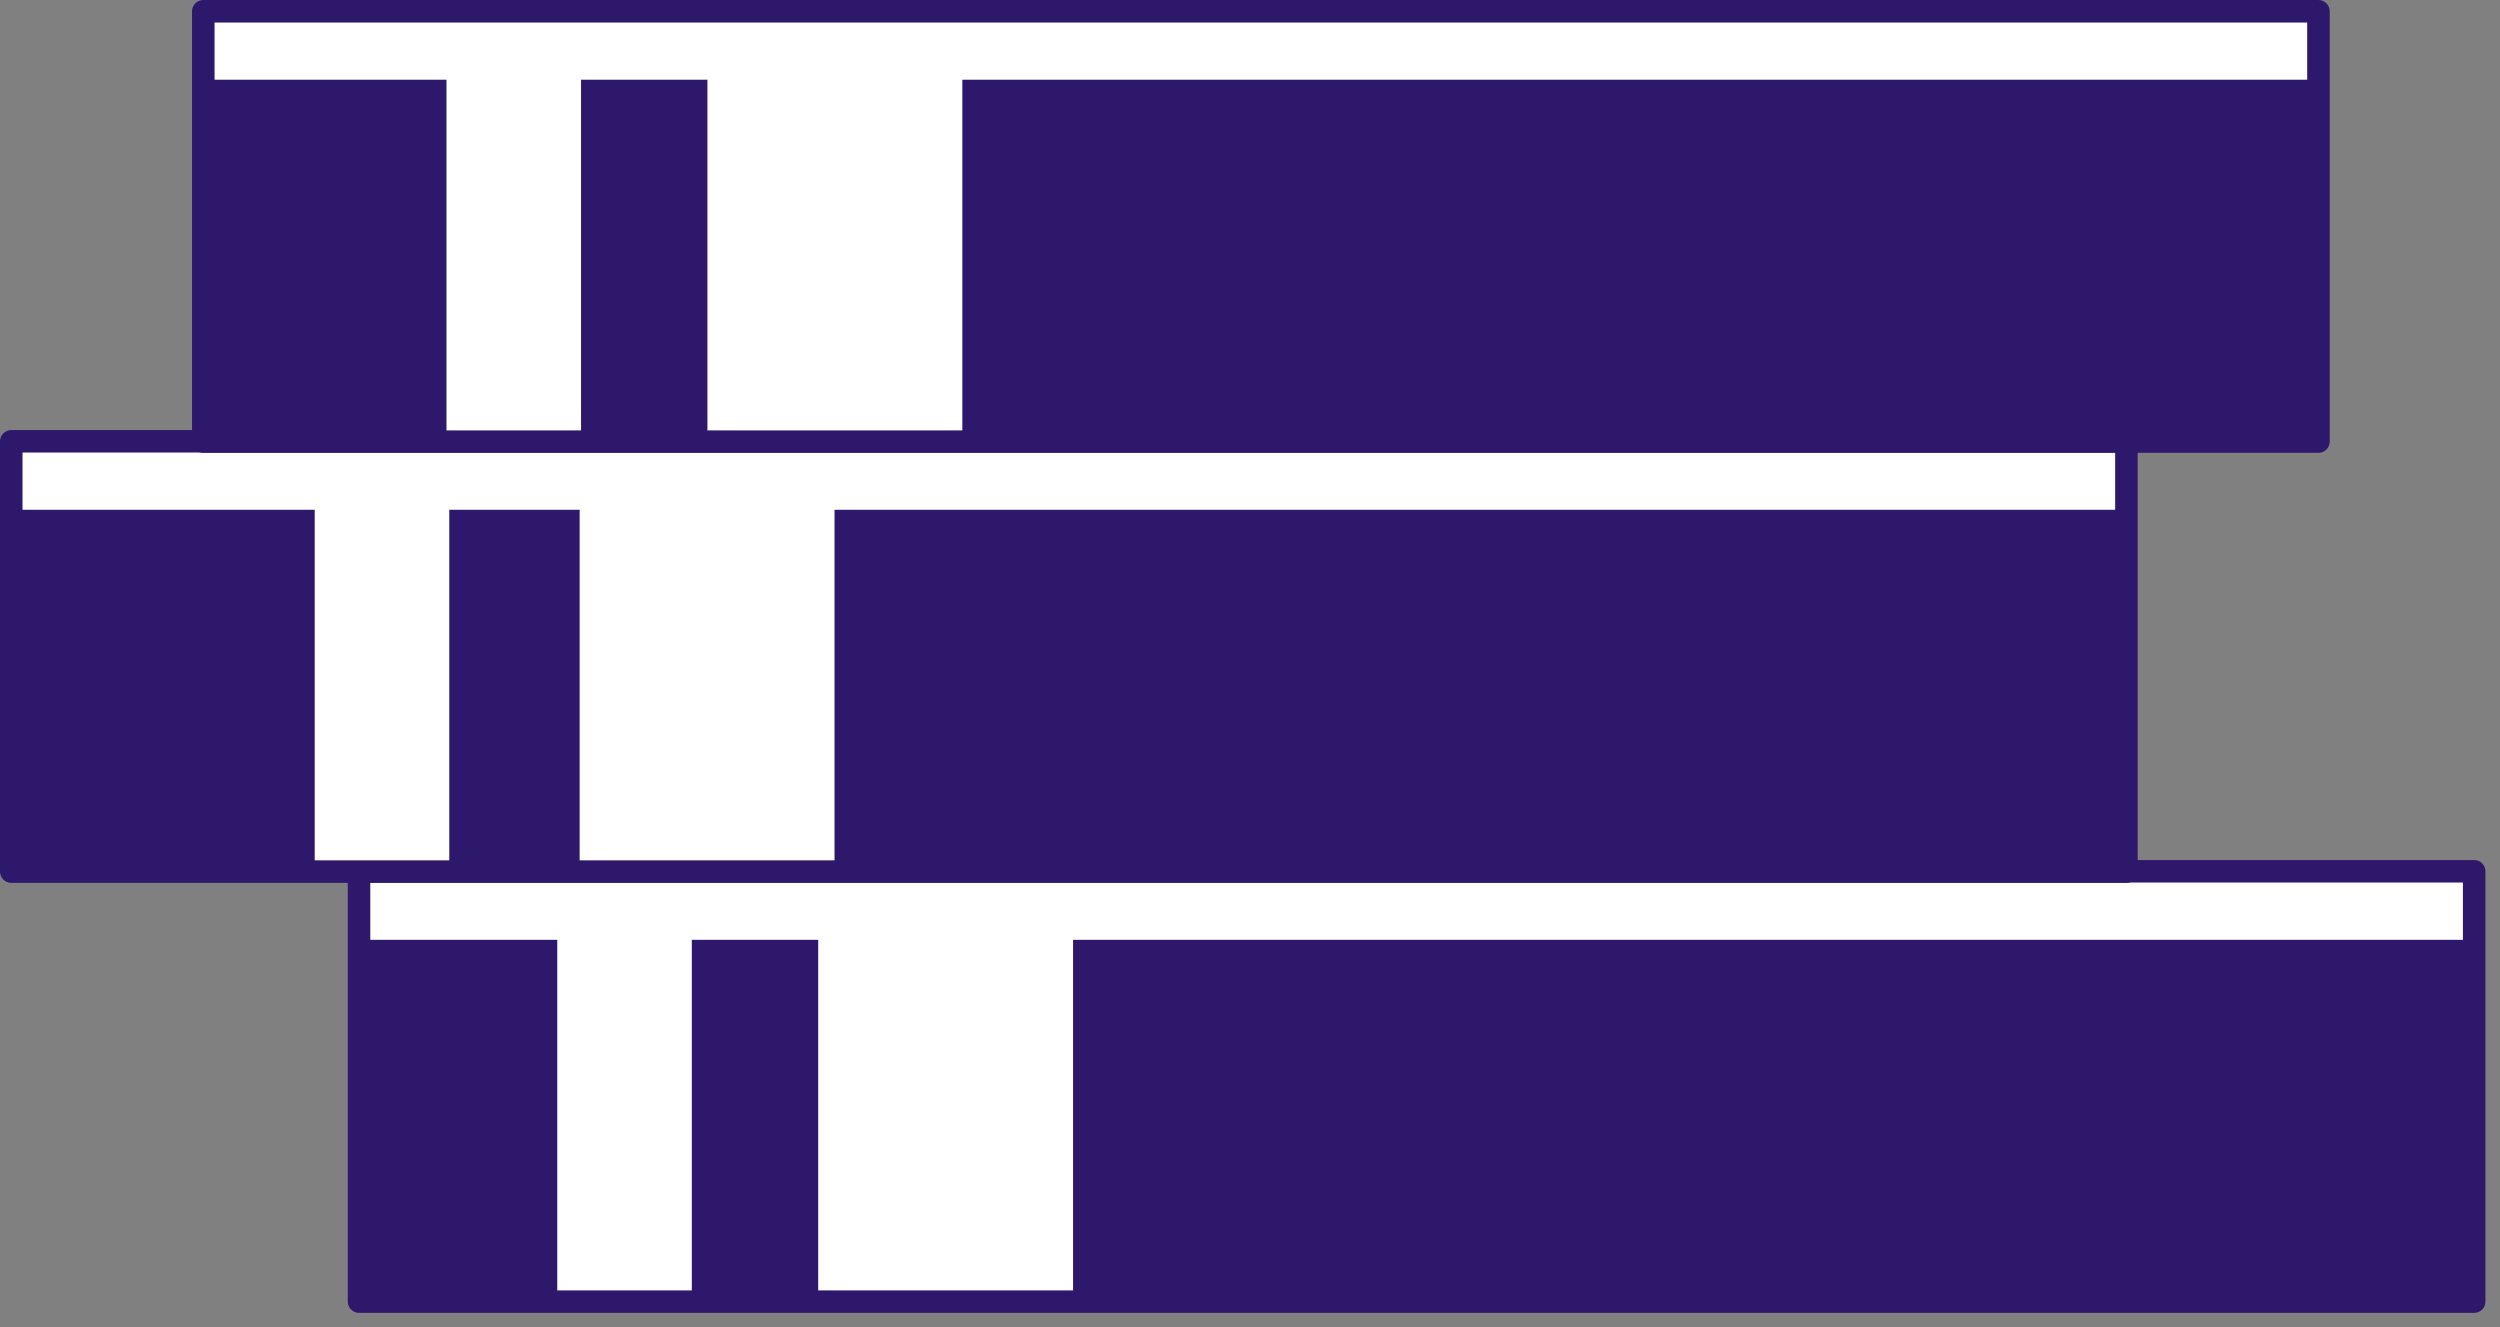
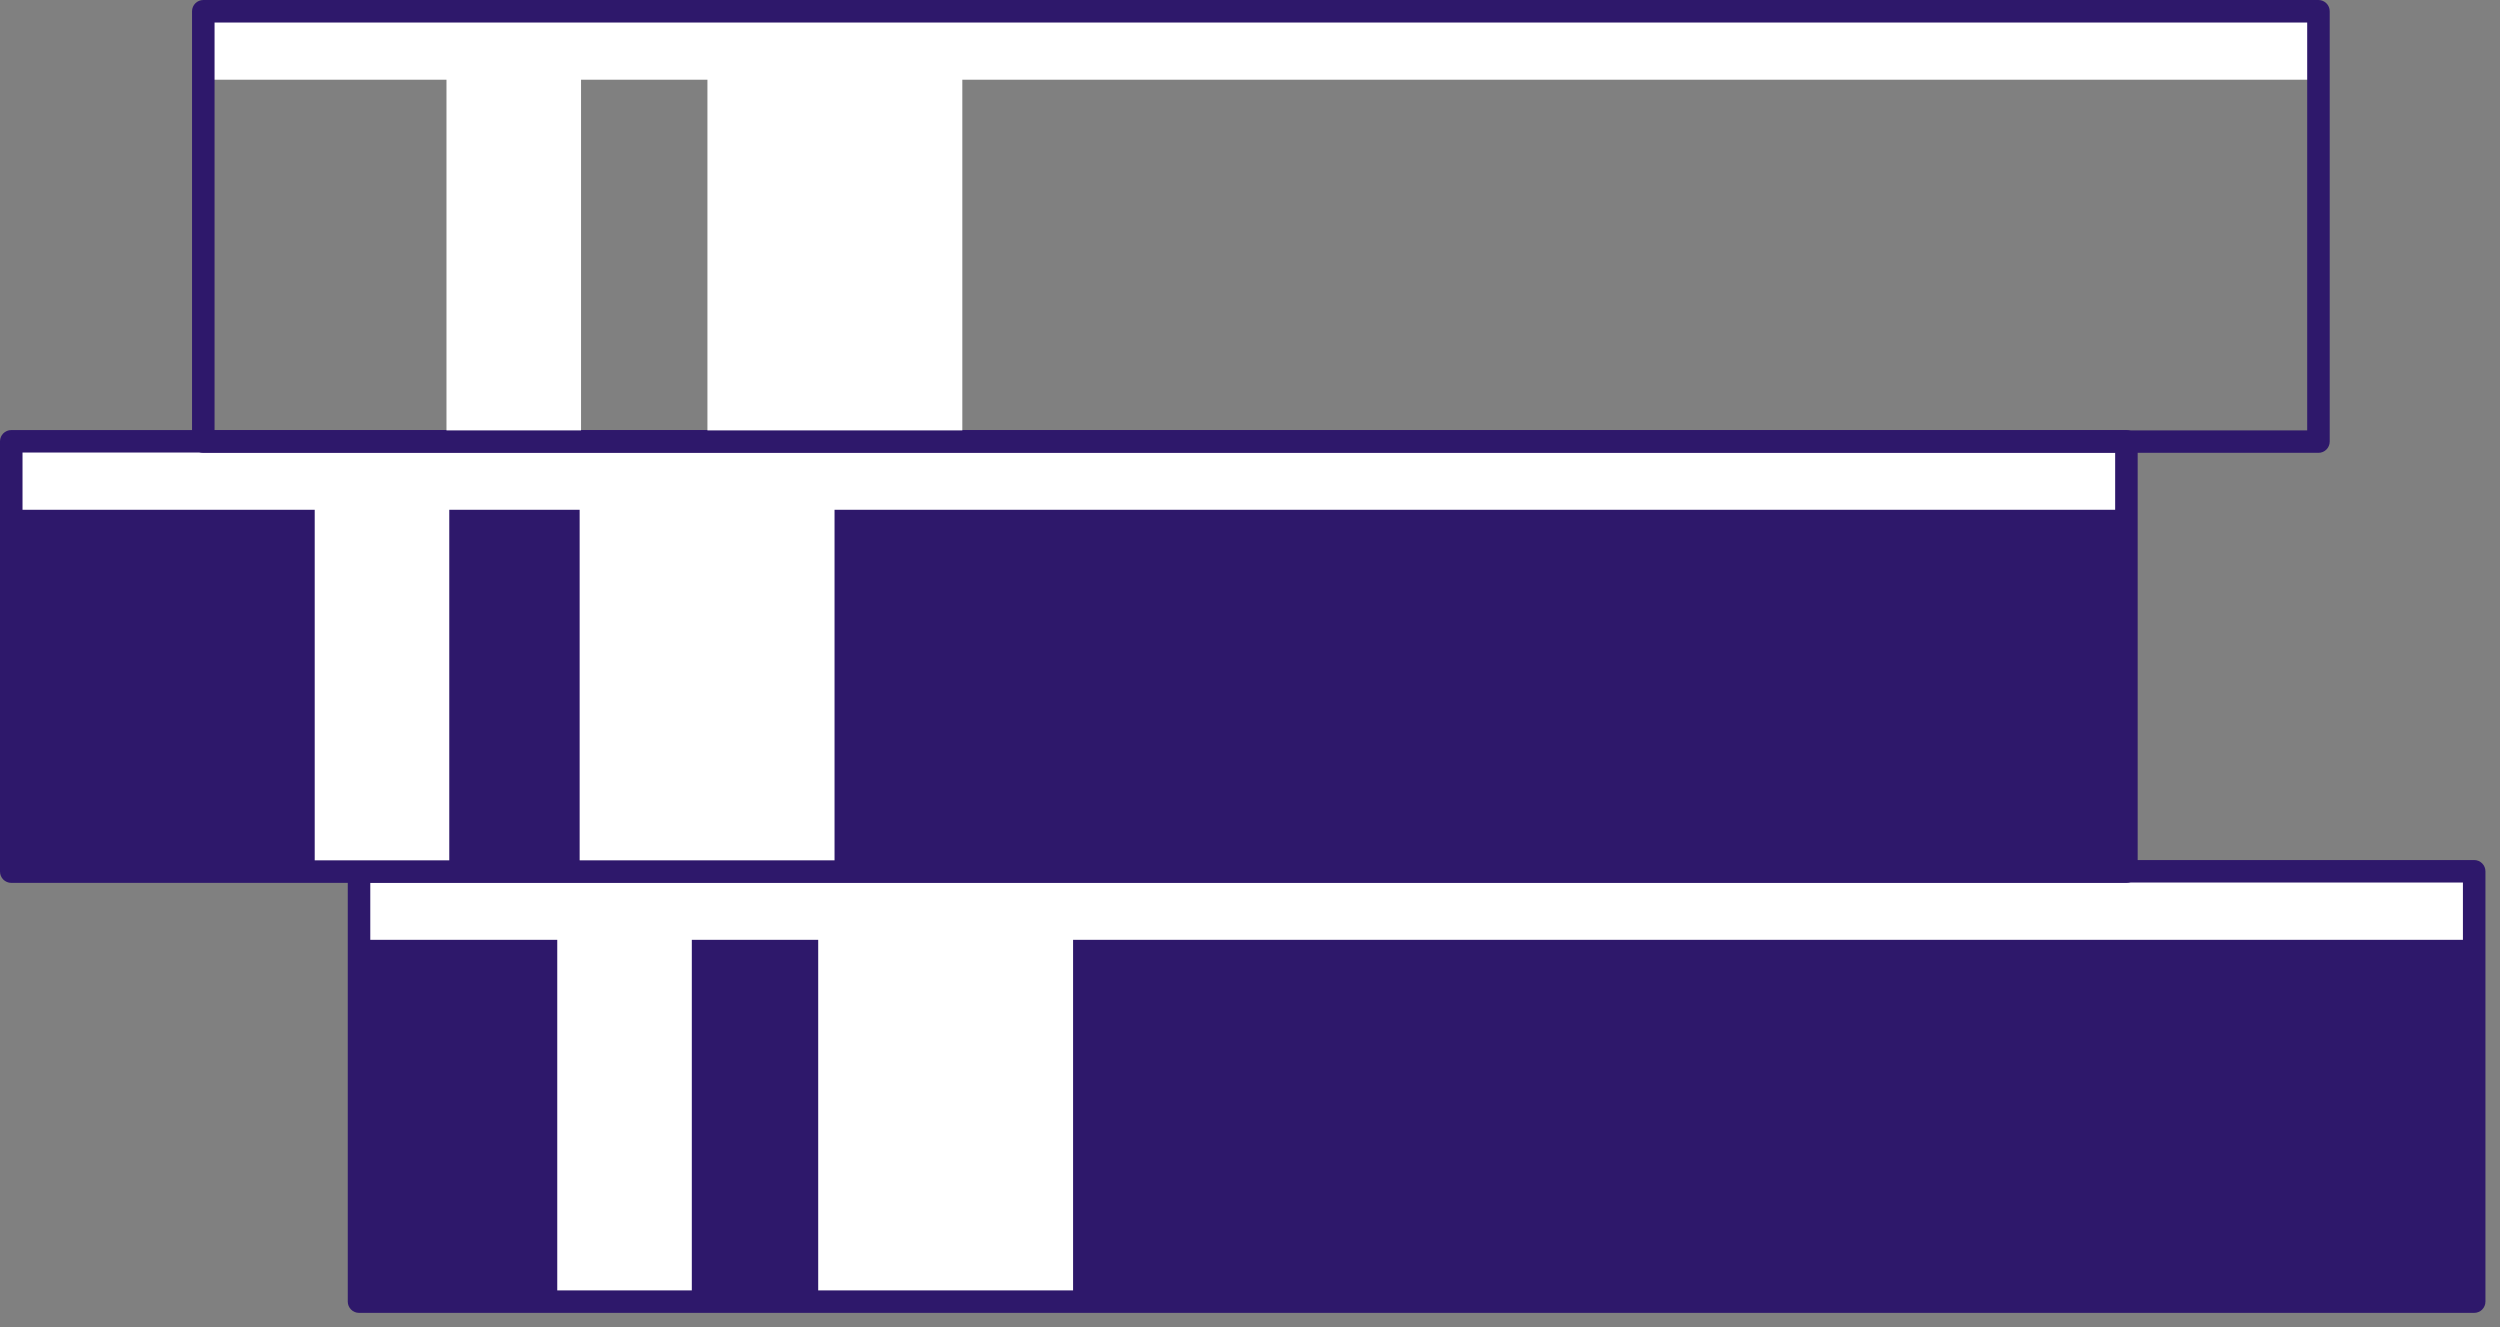
<svg xmlns="http://www.w3.org/2000/svg" width="113" height="60" viewBox="0 0 113 60" fill="none">
  <rect x="0" y="0" width="113" height="60" fill="#808080" stroke="none" />
  <path d="M111.831 39.387H16.226V58.836H111.831V39.387Z" fill="#2E186B" />
  <path d="M31.27 39.616H25.188V59.065H31.27V39.616Z" fill="white" />
  <path d="M48.503 39.616H36.983V59.065H48.503V39.616Z" fill="white" />
  <path d="M111.831 39.387H16.226V42.48H111.831V39.387Z" fill="white" />
  <path d="M111.833 59.342H16.228C15.948 59.342 15.719 59.112 15.719 58.833V39.383C15.719 39.103 15.948 38.874 16.228 38.874H111.833C112.113 38.874 112.342 39.103 112.342 39.383V58.833C112.342 59.116 112.113 59.342 111.833 59.342ZM16.737 58.327H111.324V39.892H16.737V58.327Z" fill="#2E186B" />
  <path d="M96.112 19.948H0.507V39.398H96.112V19.948Z" fill="#2E186B" />
  <path d="M96.112 19.948H0.507V23.042H96.112V19.948Z" fill="white" />
  <path d="M20.307 19.948H14.225V39.398H20.307V19.948Z" fill="white" />
  <path d="M37.721 20.177H26.2V39.627H37.721V20.177Z" fill="white" />
  <path d="M96.114 39.906H0.509C0.229 39.906 0 39.677 0 39.397V19.948C0 19.668 0.229 19.439 0.509 19.439H96.114C96.394 19.439 96.623 19.668 96.623 19.948V39.397C96.619 39.677 96.394 39.906 96.114 39.906ZM1.018 38.888H95.605V20.453H1.018V38.888Z" fill="#2E186B" />
-   <path d="M104.798 0.509H9.193V19.959H104.798V0.509Z" fill="#2E186B" />
  <path d="M26.263 0.509H20.181V19.959H26.263V0.509Z" fill="white" />
  <path d="M43.497 0.509H31.976V19.959H43.497V0.509Z" fill="white" />
  <path d="M104.798 0.509H9.193V3.603H104.798V0.509Z" fill="white" />
  <path d="M104.794 20.468H9.189C8.909 20.468 8.68 20.238 8.68 19.959V0.509C8.68 0.229 8.909 0 9.189 0H104.794C105.074 0 105.303 0.229 105.303 0.509V19.959C105.303 20.238 105.078 20.468 104.794 20.468ZM9.698 19.453H104.285V1.018H9.698V19.453Z" fill="#2E186B" />
</svg>